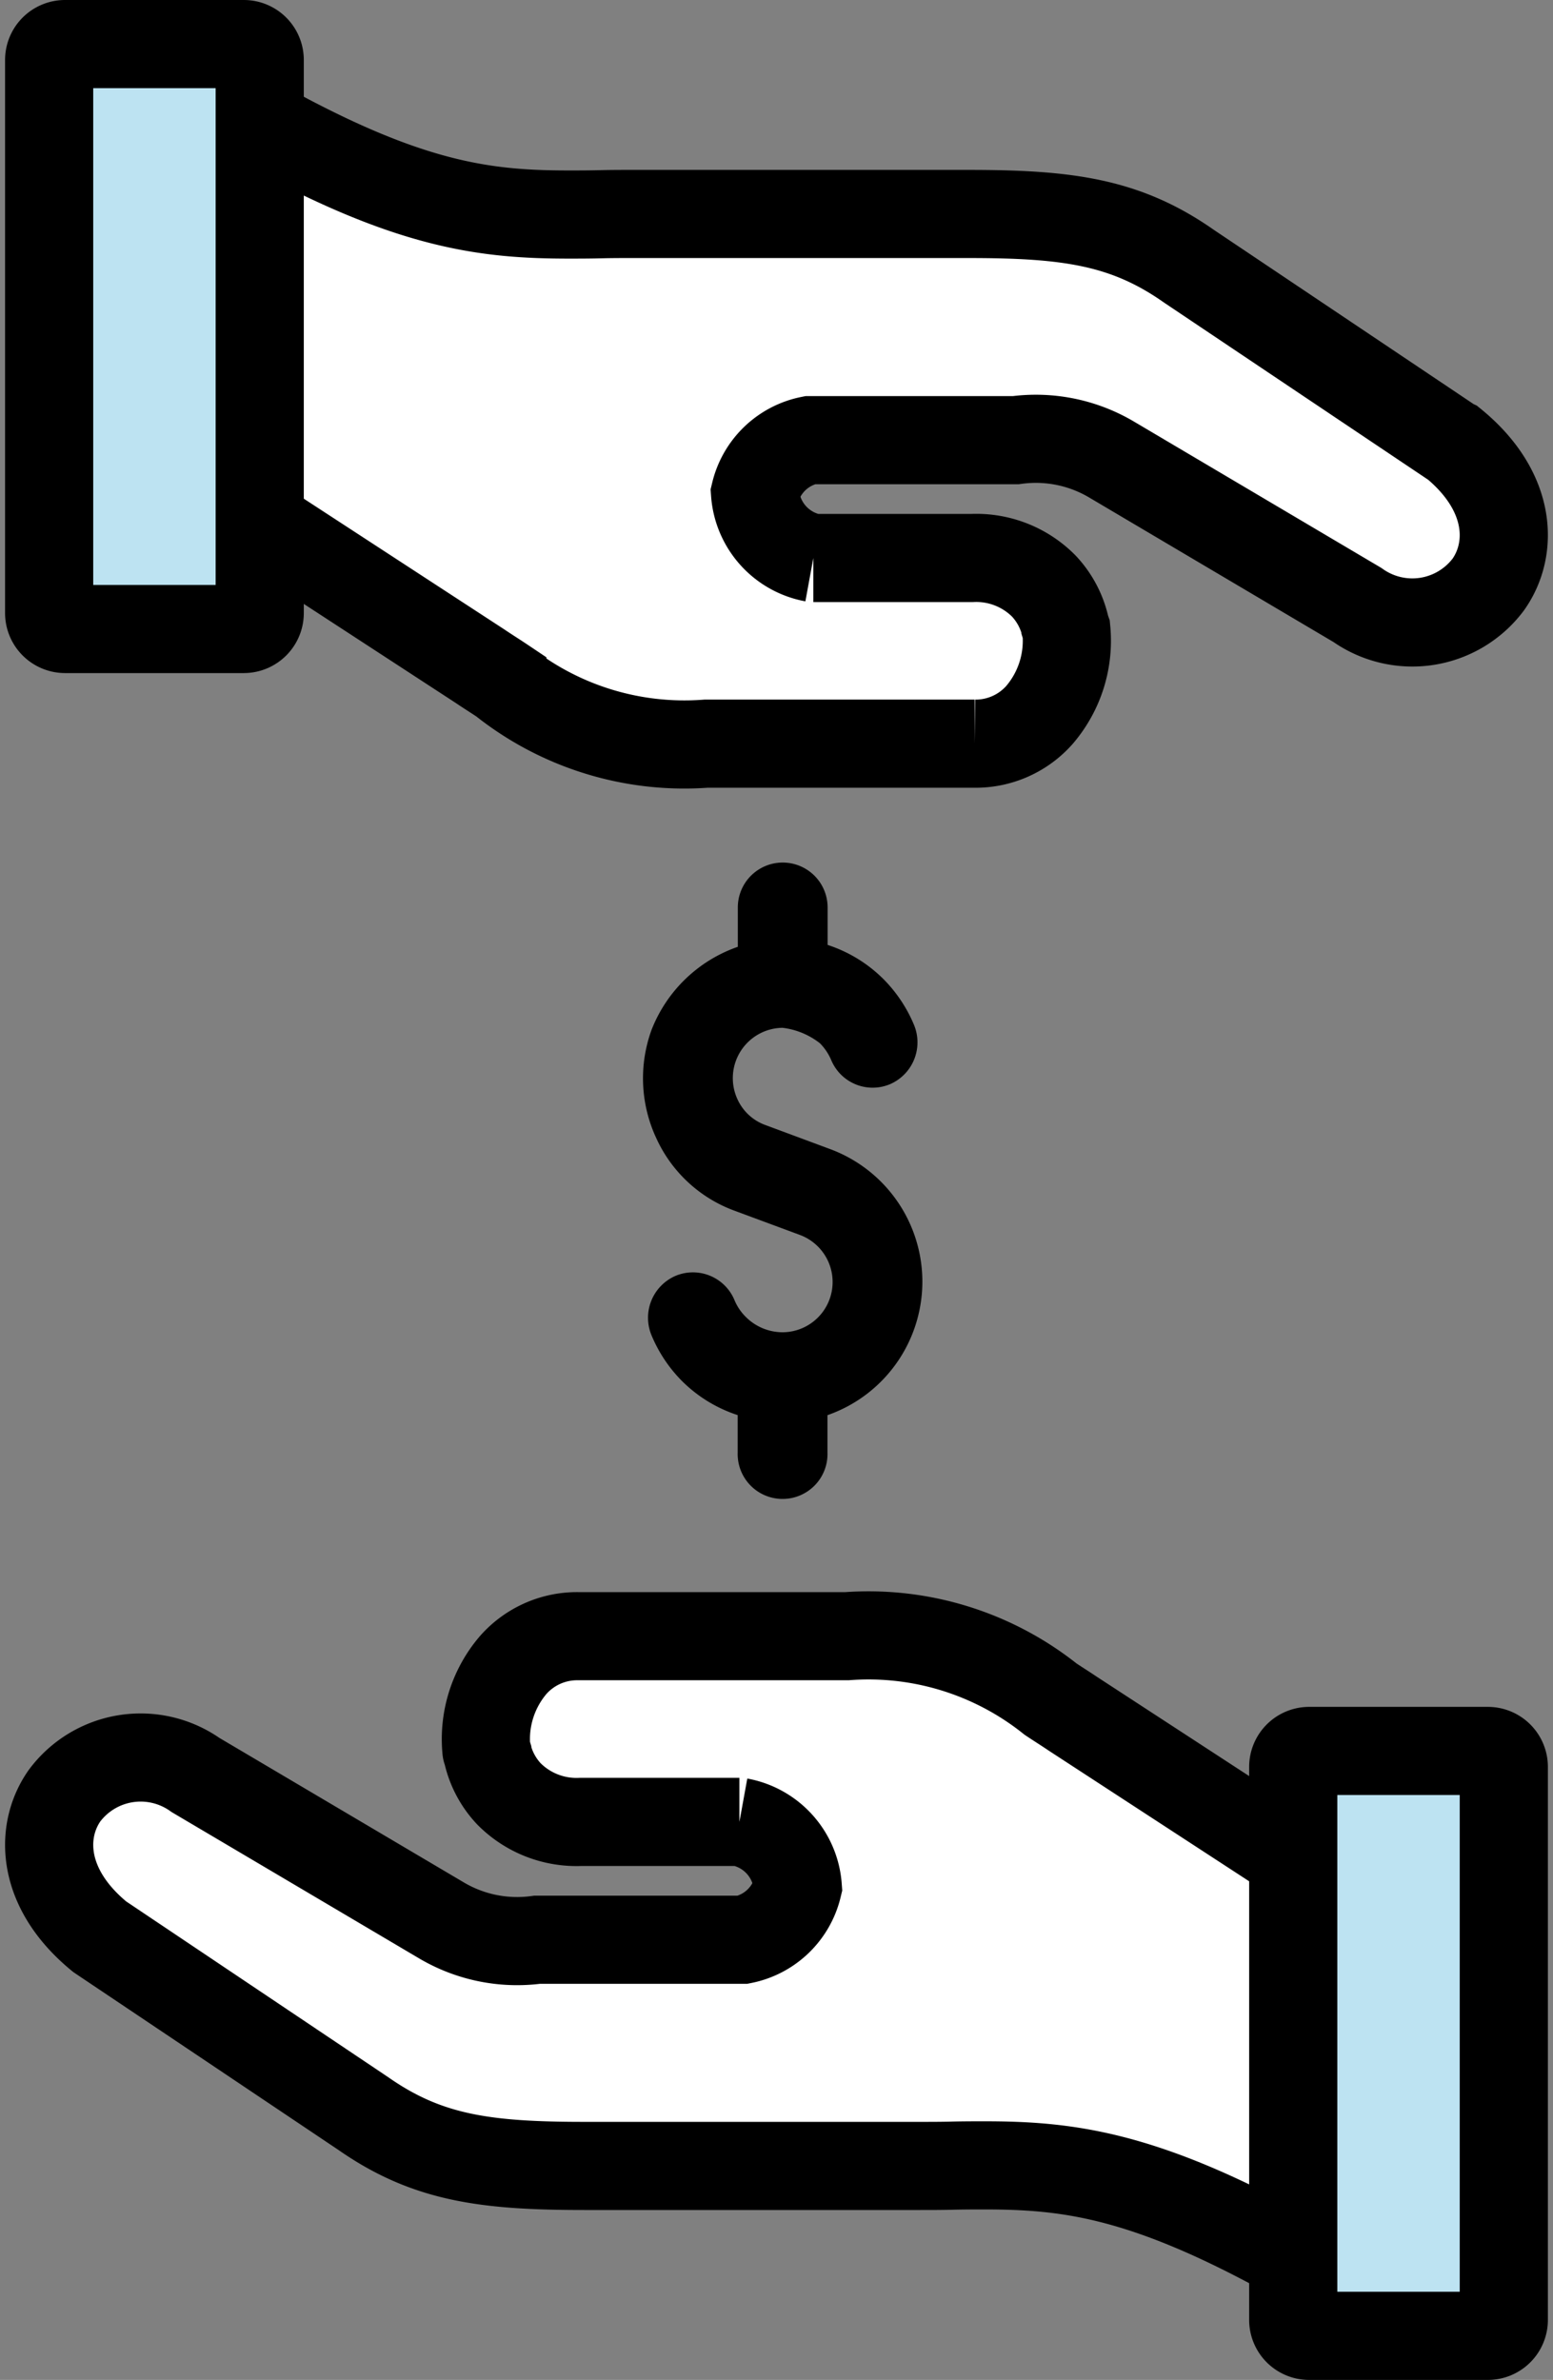
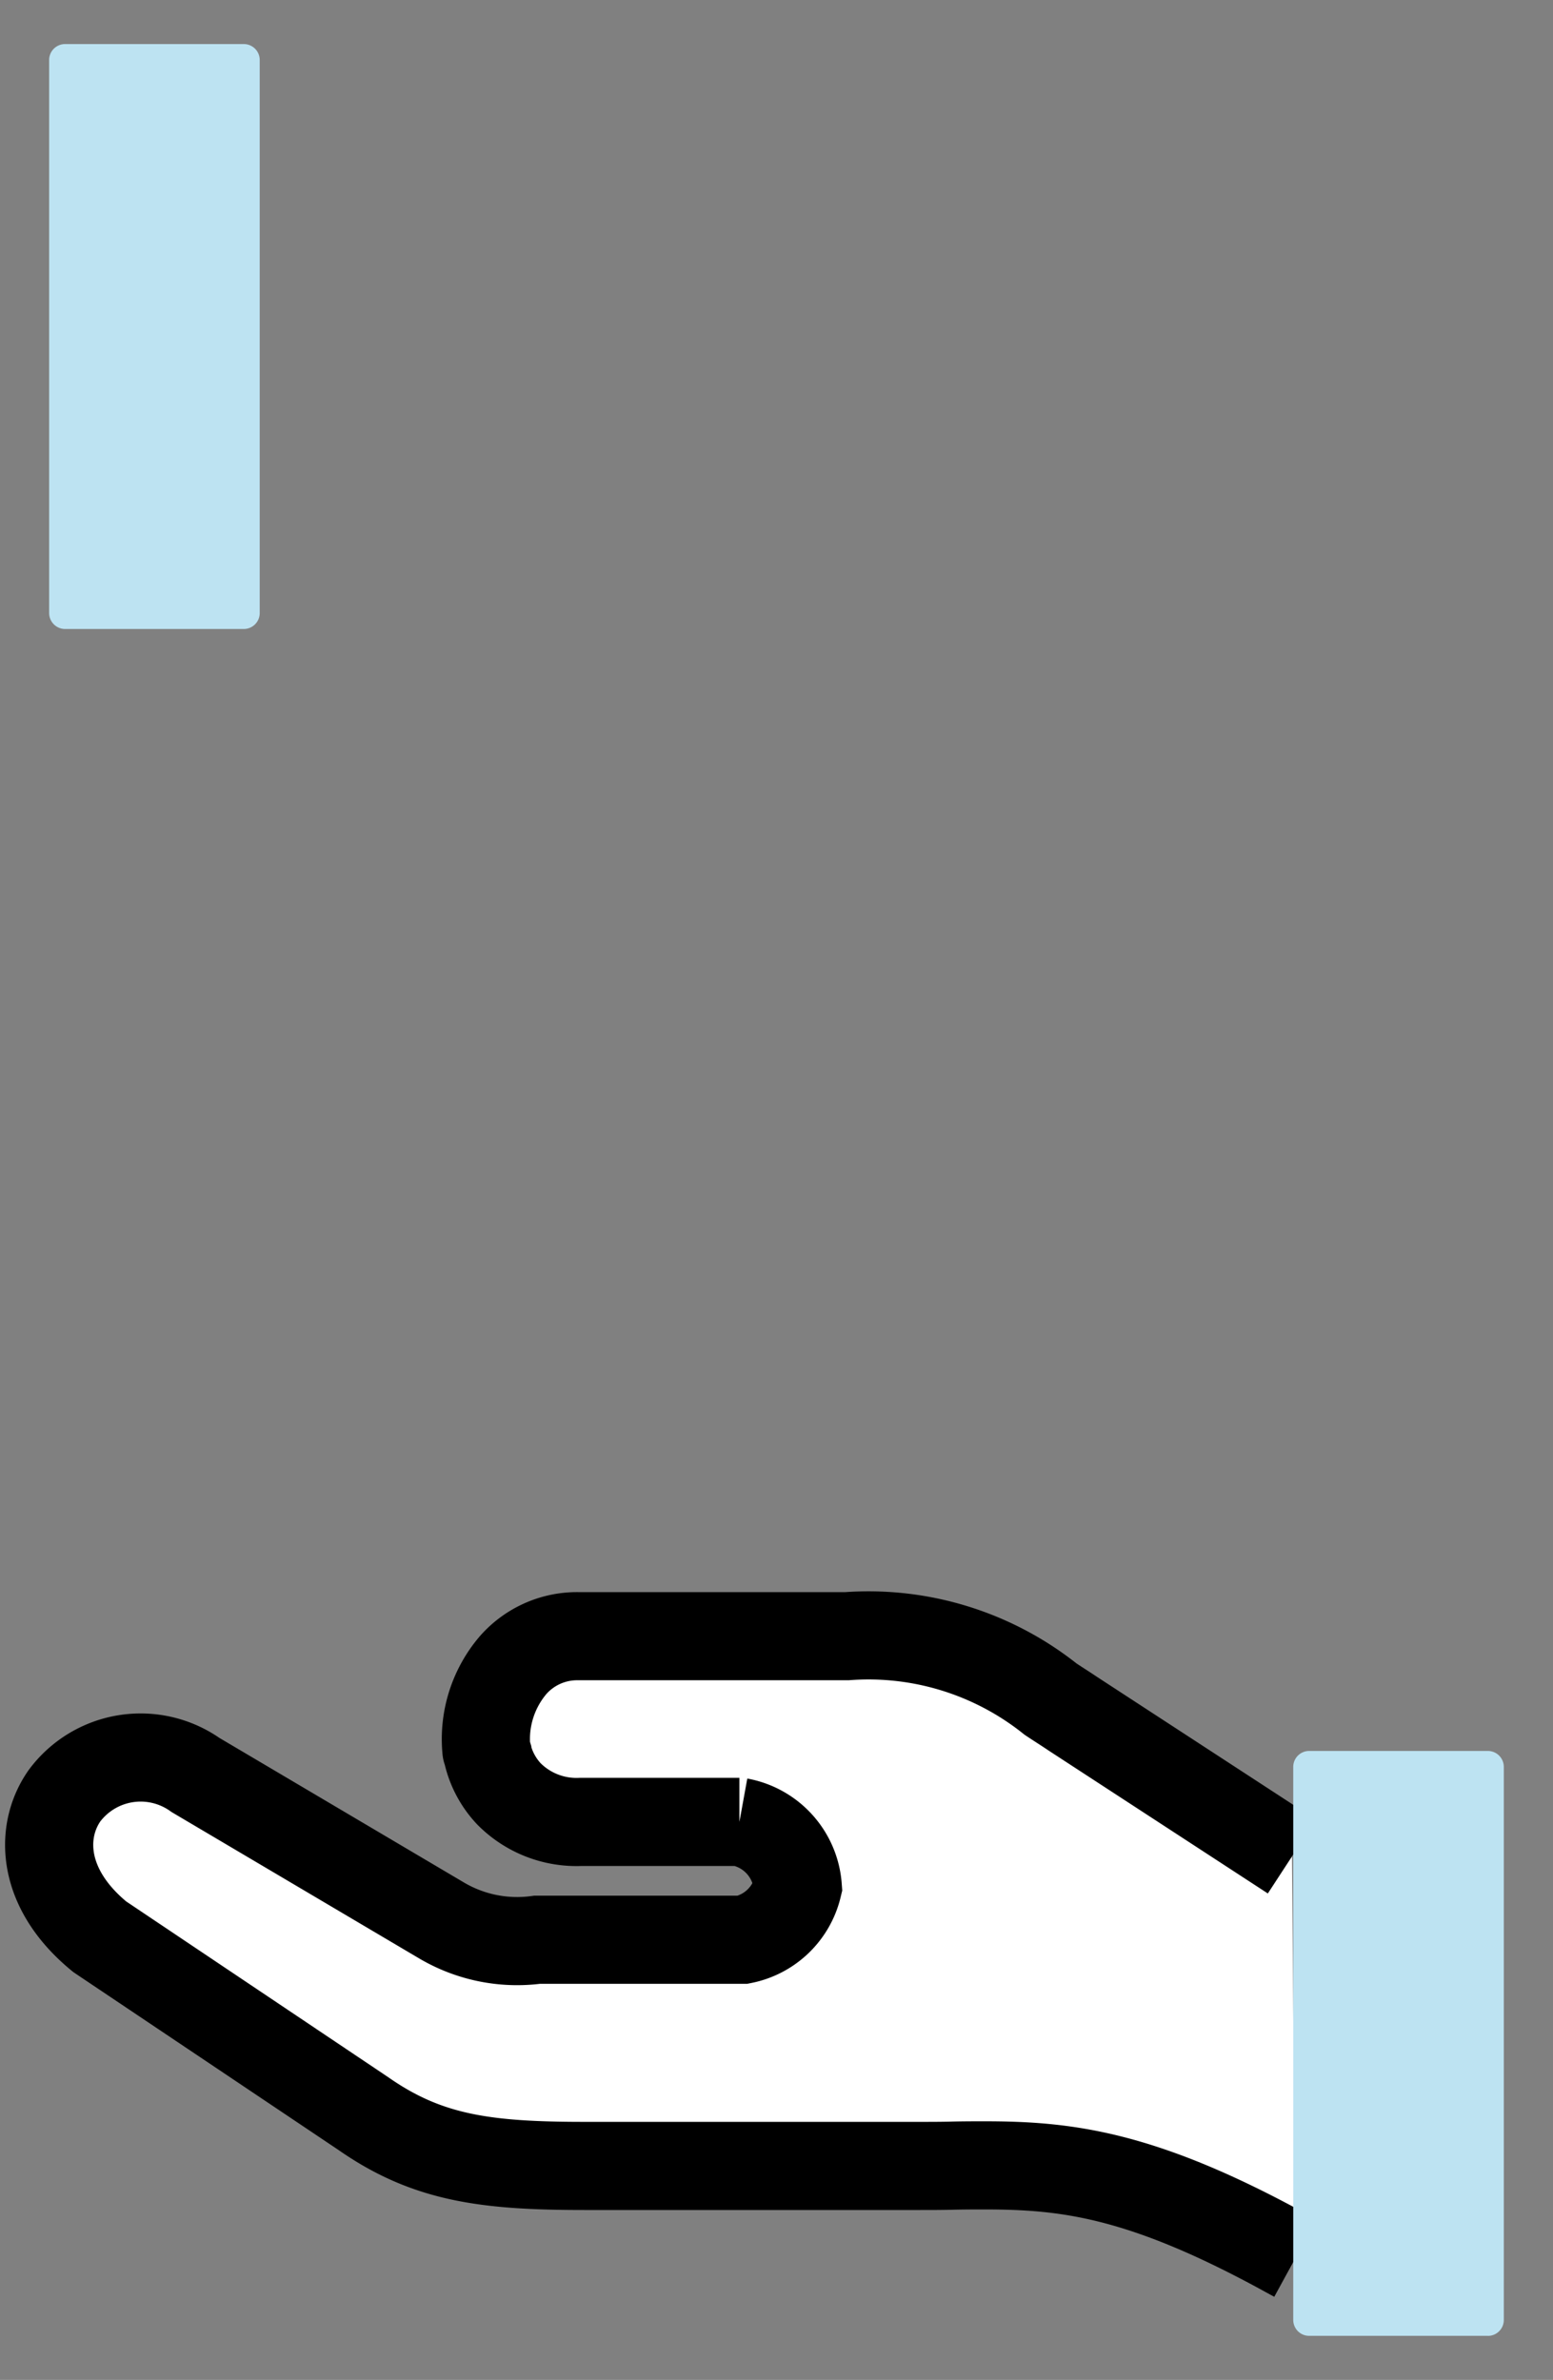
<svg xmlns="http://www.w3.org/2000/svg" width="35.231" height="54" viewBox="0 0 35.231 54">
  <rect x="0" y="0" width="35.231" height="54" fill="#808080" stroke="none" />
  <g id="Group_19" data-name="Group 19" transform="translate(1.115 1)">
    <g id="Group_4" data-name="Group 4" transform="translate(4.724 1.767)">
-       <path id="Fill_1" data-name="Fill 1" d="M.082,9.109l4.96,3.234c.095.064.184.122.269.177s.167.108.246.161a6.624,6.624,0,0,0,4.62,1.426h6.094a1.933,1.933,0,0,0,1.471-.652,2.588,2.588,0,0,0,.61-1.929l-.005-.014-.015-.05a1.982,1.982,0,0,0-.491-.931,2.156,2.156,0,0,0-1.629-.637h-3.6A1.618,1.618,0,0,1,11.29,8.42a1.606,1.606,0,0,1,1.247-1.2l.051,0h4.618a3.373,3.373,0,0,1,2.172.44l5.577,3.3a2.154,2.154,0,0,0,2.973-.47c.565-.807.536-2.108-.8-3.2L27.1,7.277l-5.962-4C19.7,2.265,18.377,2.088,16.132,2.088h-7.6c-.25,0-.5,0-.732.006s-.487.007-.725.007C5.207,2.1,3.487,1.913.192.1L0,0" fill="#fff" />
-       <path id="Stroke_3" data-name="Stroke 3" d="M.082,9.109l4.96,3.234c.095.064.184.122.269.177s.167.108.246.161a6.624,6.624,0,0,0,4.62,1.426h6.094a1.933,1.933,0,0,0,1.471-.652,2.588,2.588,0,0,0,.61-1.929l-.005-.014-.015-.05a1.982,1.982,0,0,0-.491-.931,2.156,2.156,0,0,0-1.629-.637h-3.6A1.618,1.618,0,0,1,11.29,8.42a1.606,1.606,0,0,1,1.247-1.2l.051,0h4.618a3.373,3.373,0,0,1,2.172.44l5.577,3.3a2.154,2.154,0,0,0,2.973-.47c.565-.807.536-2.108-.8-3.2L27.1,7.277l-5.962-4C19.7,2.265,18.377,2.088,16.132,2.088h-7.6c-.25,0-.5,0-.732.006s-.487.007-.725.007C5.207,2.1,3.487,1.913.192.1L0,0" fill="none" stroke="#000" stroke-miterlimit="10" stroke-width="2" />
-     </g>
+       </g>
    <path id="Fill_5" data-name="Fill 5" d="M.359,0H4.418a.361.361,0,0,1,.359.364V12.908a.362.362,0,0,1-.359.364H.359A.362.362,0,0,1,0,12.908V.364A.361.361,0,0,1,.359,0" fill="#bde3f2" />
-     <path id="Stroke_7" data-name="Stroke 7" d="M.359,0H4.418a.361.361,0,0,1,.359.364V12.908a.362.362,0,0,1-.359.364H.359A.362.362,0,0,1,0,12.908V.364A.361.361,0,0,1,.359,0Z" fill="none" stroke="#000" stroke-miterlimit="10" stroke-width="2" />
    <g id="Group_12" data-name="Group 12" transform="translate(0 36.125)">
      <path id="Fill_9" data-name="Fill 9" d="M28.193,5l-4.96-3.234c-.095-.064-.184-.122-.269-.177s-.167-.108-.246-.161A6.622,6.622,0,0,0,18.1,0H12a1.933,1.933,0,0,0-1.471.652,2.588,2.588,0,0,0-.61,1.929c0,.005,0,.01.005.015l.015.05a1.982,1.982,0,0,0,.491.931,2.156,2.156,0,0,0,1.629.637h3.6a1.618,1.618,0,0,1,1.324,1.474,1.607,1.607,0,0,1-1.247,1.2l-.051,0H11.07A3.373,3.373,0,0,1,8.9,6.449L3.321,3.15a2.154,2.154,0,0,0-2.973.47c-.565.807-.536,2.108.8,3.2l.019.013,5.962,4C8.577,11.844,9.9,12.02,12.144,12.02h7.6c.25,0,.5,0,.732-.006s.487-.007.725-.007c1.864,0,3.584.187,6.879,2l.192.105" fill="#fff" />
      <path id="Stroke_11" data-name="Stroke 11" d="M28.193,5l-4.96-3.234c-.095-.064-.184-.122-.269-.177s-.167-.108-.246-.161A6.622,6.622,0,0,0,18.1,0H12a1.933,1.933,0,0,0-1.471.652,2.588,2.588,0,0,0-.61,1.929c0,.005,0,.01.005.015l.015.05a1.982,1.982,0,0,0,.491.931,2.156,2.156,0,0,0,1.629.637h3.6a1.618,1.618,0,0,1,1.324,1.474,1.607,1.607,0,0,1-1.247,1.2l-.051,0H11.07A3.373,3.373,0,0,1,8.9,6.449L3.321,3.15a2.154,2.154,0,0,0-2.973.47c-.565.807-.536,2.108.8,3.2l.019.013,5.962,4C8.577,11.844,9.9,12.02,12.144,12.02h7.6c.25,0,.5,0,.732-.006s.487-.007.725-.007c1.864,0,3.584.187,6.879,2l.192.105" fill="none" stroke="#000" stroke-miterlimit="10" stroke-width="2" />
    </g>
    <path id="Fill_13" data-name="Fill 13" d="M4.418,13.271H.359A.361.361,0,0,1,0,12.908V.364A.362.362,0,0,1,.359,0H4.418a.362.362,0,0,1,.359.364V12.908a.361.361,0,0,1-.359.364" transform="translate(28.223 38.729)" fill="#bde3f2" />
-     <path id="Stroke_15" data-name="Stroke 15" d="M4.418,13.271H.359A.361.361,0,0,1,0,12.908V.364A.362.362,0,0,1,.359,0H4.418a.362.362,0,0,1,.359.364V12.908A.361.361,0,0,1,4.418,13.271Z" transform="translate(28.223 38.729)" fill="none" stroke="#000" stroke-miterlimit="10" stroke-width="2" />
-     <path id="Fill_17" data-name="Fill 17" d="M2.08,7.912l1.481.549a1.14,1.14,0,0,1-.385,2.208h0a1.182,1.182,0,0,1-.845-.35,1.159,1.159,0,0,1-.252-.373A1.021,1.021,0,0,0,.742,9.388a1.036,1.036,0,0,0-.548,1.349A3.234,3.234,0,0,0,.88,11.77a3.193,3.193,0,0,0,1.269.779V13.4a1.019,1.019,0,1,0,2.037,0v-.85A3.208,3.208,0,0,0,4.26,6.518L2.777,5.967a1.111,1.111,0,0,1-.633-.585A1.142,1.142,0,0,1,3.166,3.761a1.7,1.7,0,0,1,.849.351,1.222,1.222,0,0,1,.257.384,1.018,1.018,0,0,0,1.338.542,1.035,1.035,0,0,0,.534-1.355A3.249,3.249,0,0,0,5.46,2.66a3.193,3.193,0,0,0-1.271-.78v-.85a1.018,1.018,0,1,0-2.037,0v.893A3.244,3.244,0,0,0,.194,3.81,3.213,3.213,0,0,0,.3,6.26,3.136,3.136,0,0,0,2.08,7.912" transform="translate(13.471 18.56)" />
  </g>
</svg>